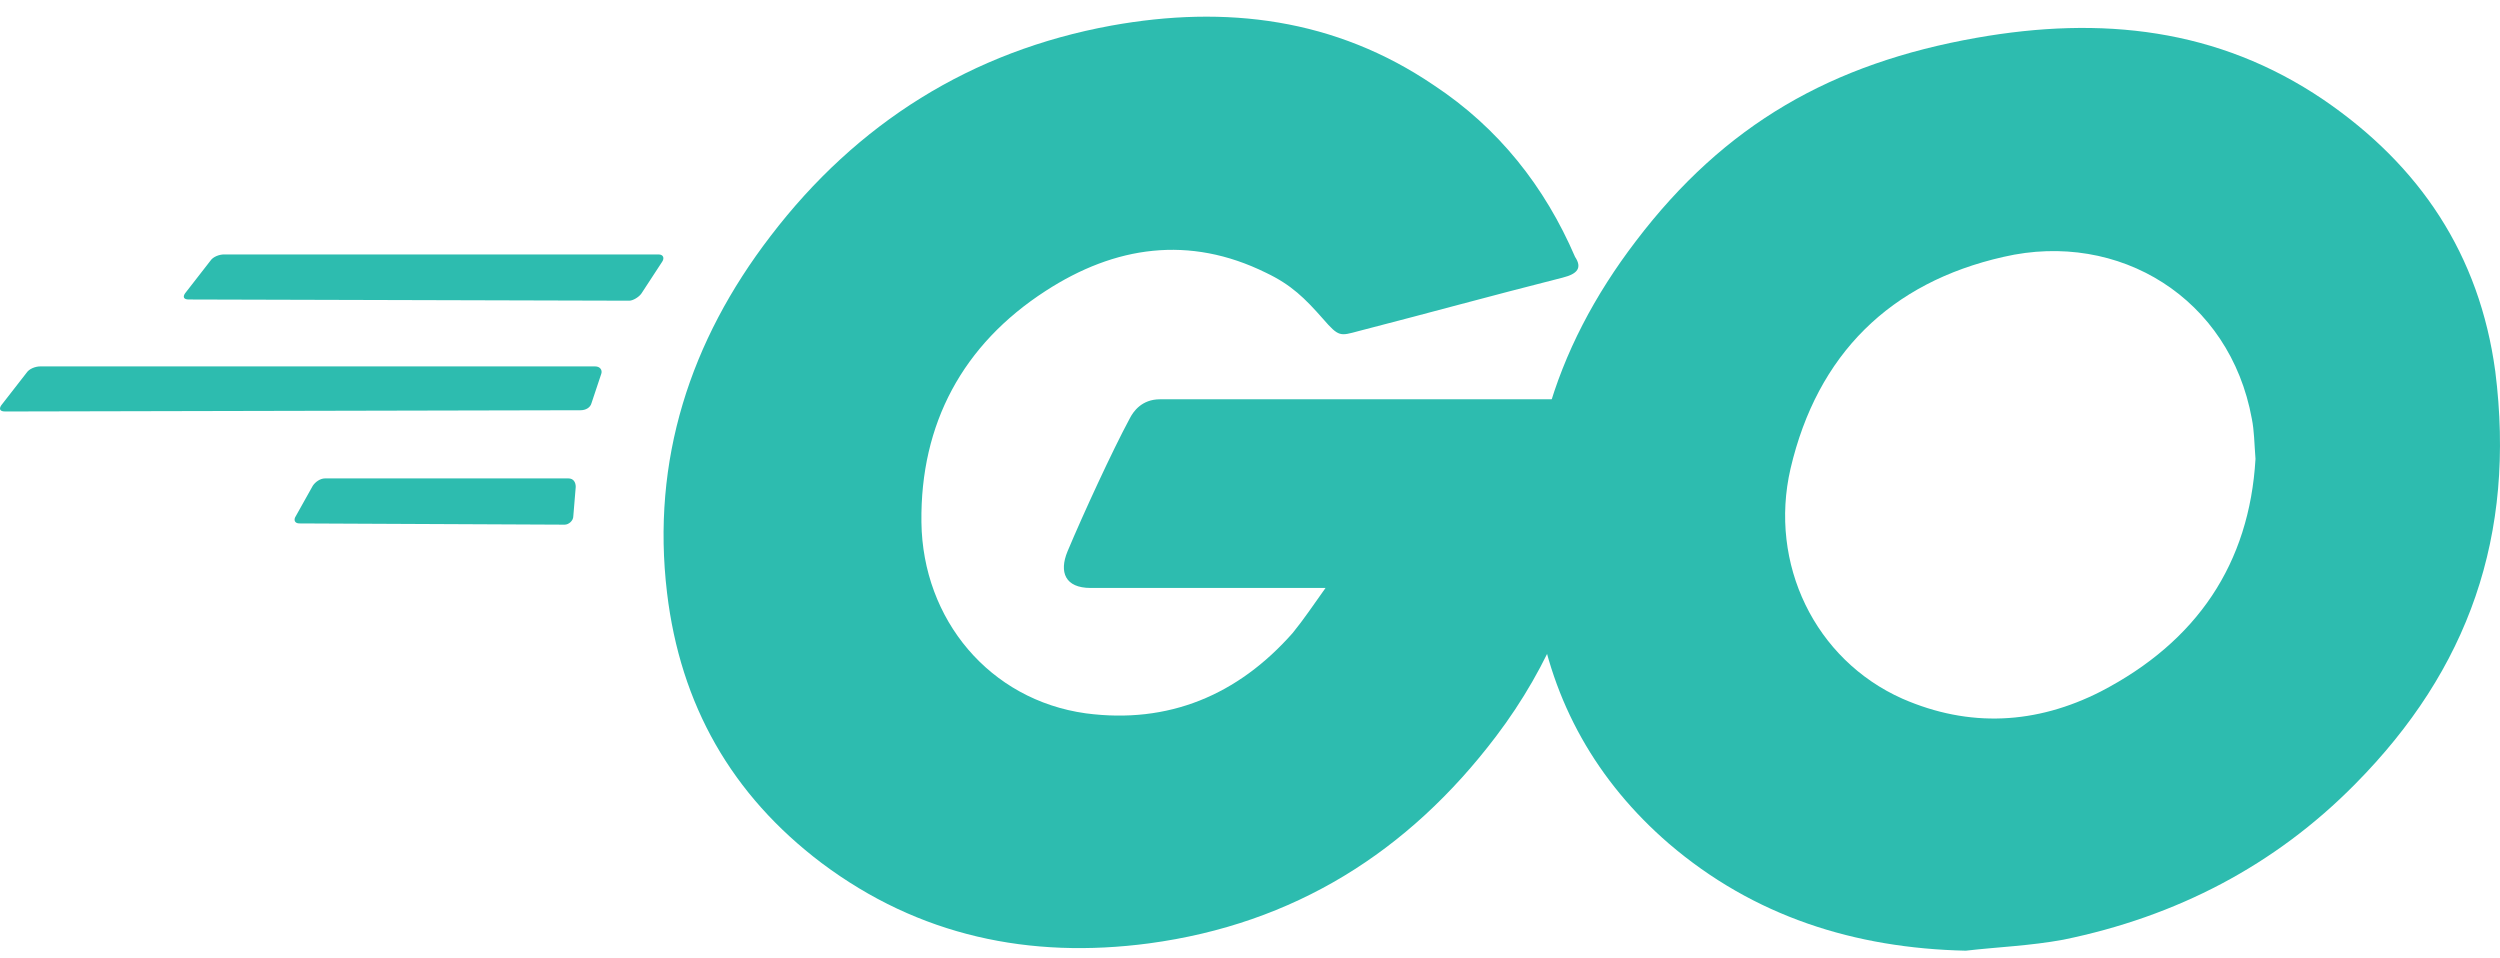
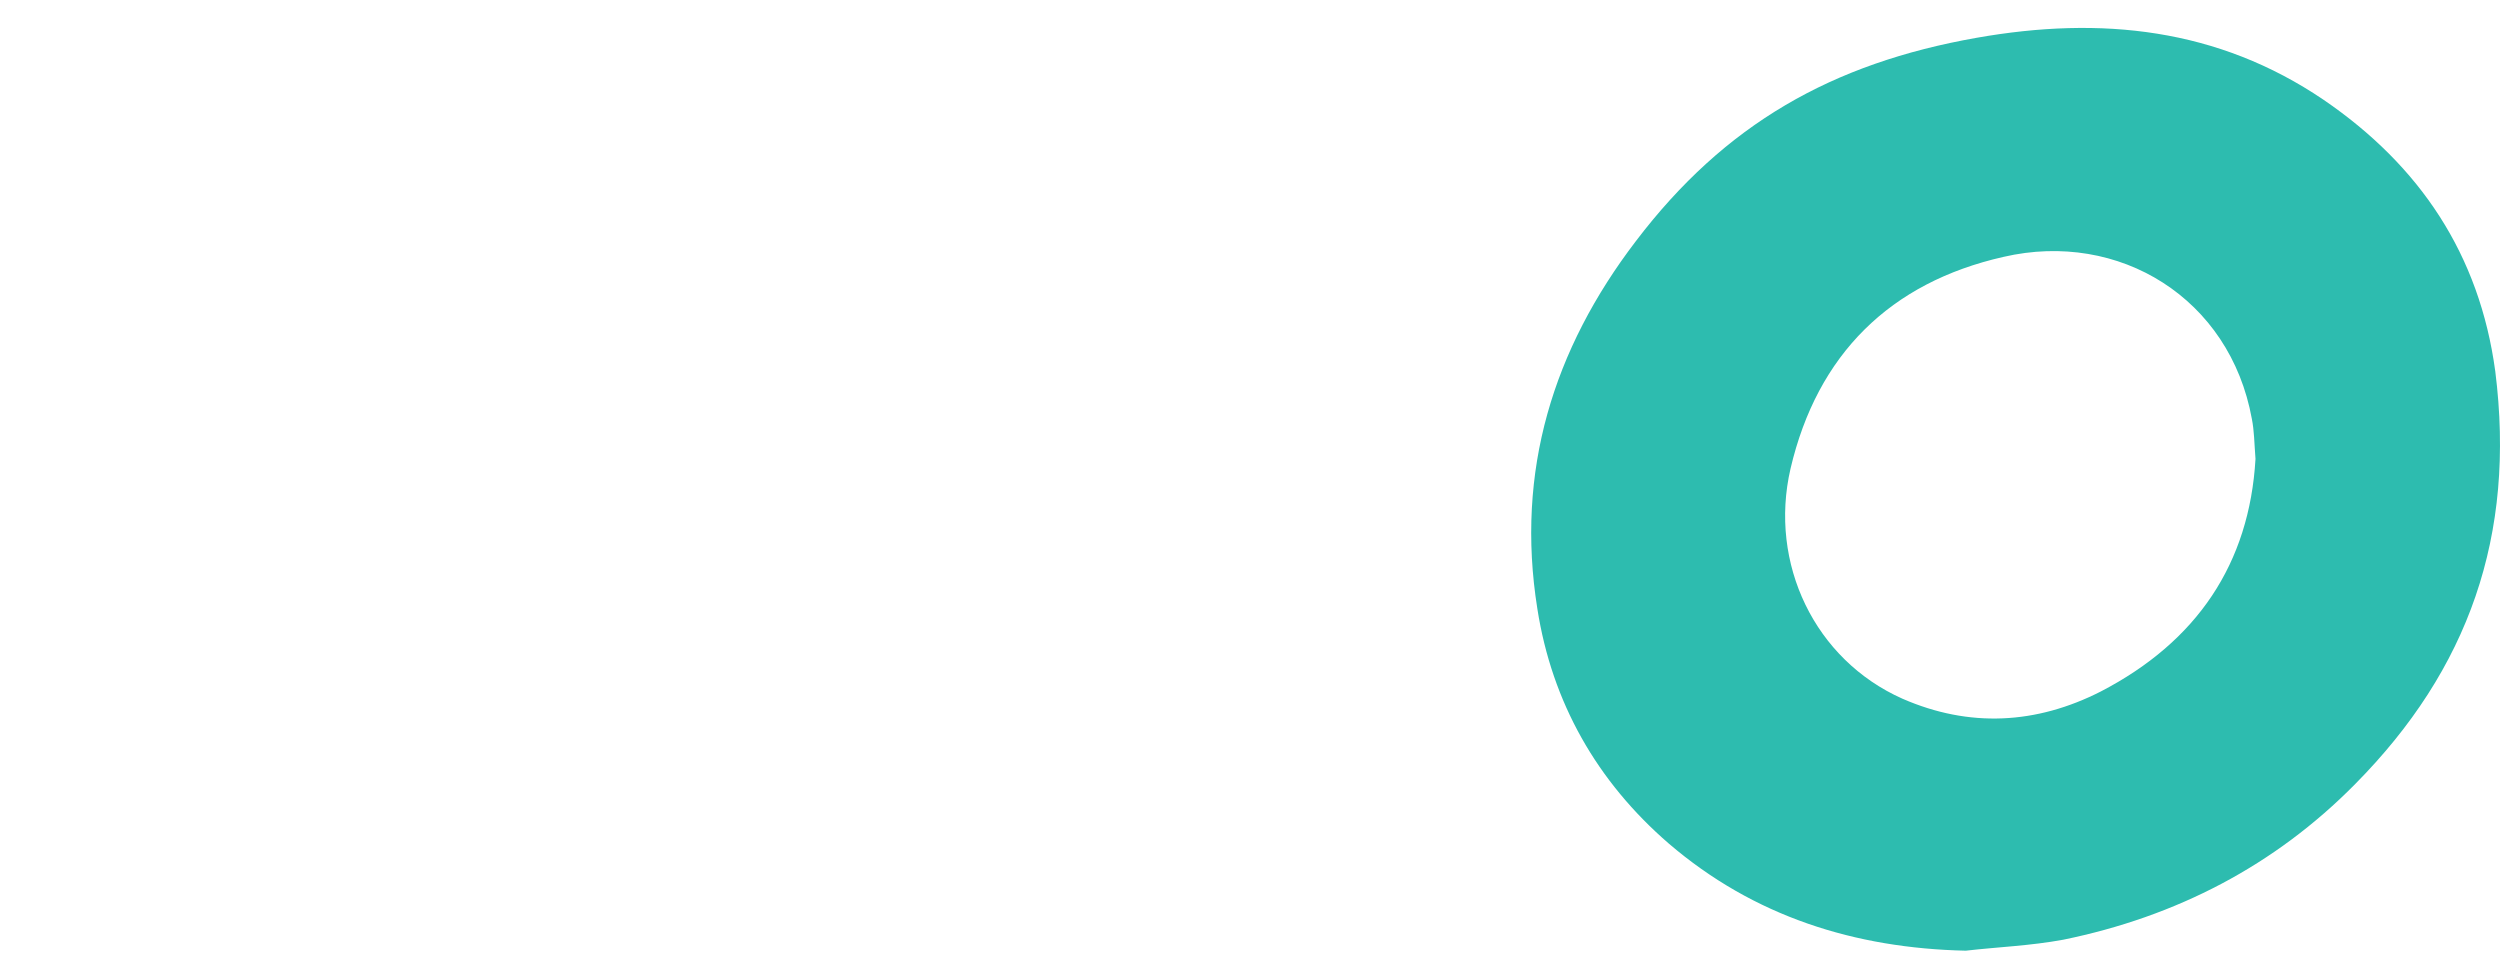
<svg xmlns="http://www.w3.org/2000/svg" width="120" height="46" viewBox="0 0 120 46" fill="none">
-   <path d="M9.056 14.375c-.234 0-.292-.117-.175-.292l1.227-1.578c.117-.175.409-.292.642-.292h20.858c.234 0 .293.175.176.35l-.993 1.52c-.117.175-.41.35-.585.35l-21.15-.058zM.234 19.75c-.234 0-.292-.117-.176-.292l1.227-1.577c.117-.176.41-.293.643-.293H28.57c.234 0 .35.176.293.35l-.468 1.403c-.058.234-.292.35-.526.35l-27.635.06zm14.139 5.375c-.234 0-.292-.175-.175-.35l.817-1.46c.117-.176.351-.351.585-.351h11.685c.234 0 .35.175.35.409l-.116 1.402c0 .234-.234.409-.41.409l-12.736-.059zM75.02 13.323c-3.682.935-6.194 1.636-9.816 2.571-.877.234-.935.292-1.695-.584-.876-.994-1.519-1.636-2.746-2.22-3.68-1.812-7.245-1.286-10.575.876-3.973 2.57-6.018 6.368-5.96 11.1.059 4.675 3.272 8.531 7.888 9.174 3.973.526 7.303-.877 9.932-3.856.526-.643.994-1.344 1.578-2.162H52.35c-1.227 0-1.52-.76-1.11-1.753.76-1.811 2.161-4.85 2.98-6.368.175-.35.584-.935 1.46-.935h21.267c-.117 1.577-.117 3.155-.35 4.732-.643 4.207-2.22 8.063-4.791 11.452-4.207 5.55-9.7 8.997-16.652 9.932-5.726.76-11.042-.35-15.716-3.856-4.324-3.272-6.778-7.595-7.42-12.97-.76-6.369 1.11-12.095 4.966-17.12 4.148-5.433 9.64-8.88 16.359-10.107 5.492-.993 10.75-.35 15.483 2.863 3.097 2.045 5.317 4.85 6.777 8.238.35.526.117.818-.584.993z" fill="#2DBCAF" />
  <path d="M94.358 45.633c-5.317-.117-10.166-1.636-14.256-5.142-3.447-2.98-5.609-6.777-6.31-11.276-1.052-6.602.76-12.445 4.733-17.645 4.265-5.608 9.406-8.53 16.359-9.757 5.959-1.051 11.568-.467 16.651 2.98 4.616 3.155 7.479 7.42 8.238 13.03.994 7.887-1.285 14.313-6.719 19.806-3.856 3.914-8.588 6.368-14.022 7.478-1.577.292-3.155.35-4.674.526zm13.906-23.604c-.059-.76-.059-1.344-.176-1.928-1.051-5.784-6.368-9.056-11.919-7.771-5.433 1.227-8.939 4.674-10.224 10.166-1.052 4.557 1.168 9.173 5.375 11.043 3.213 1.402 6.427 1.227 9.523-.35 4.616-2.396 7.128-6.136 7.421-11.16z" fill="#2DBCAF" />
</svg>